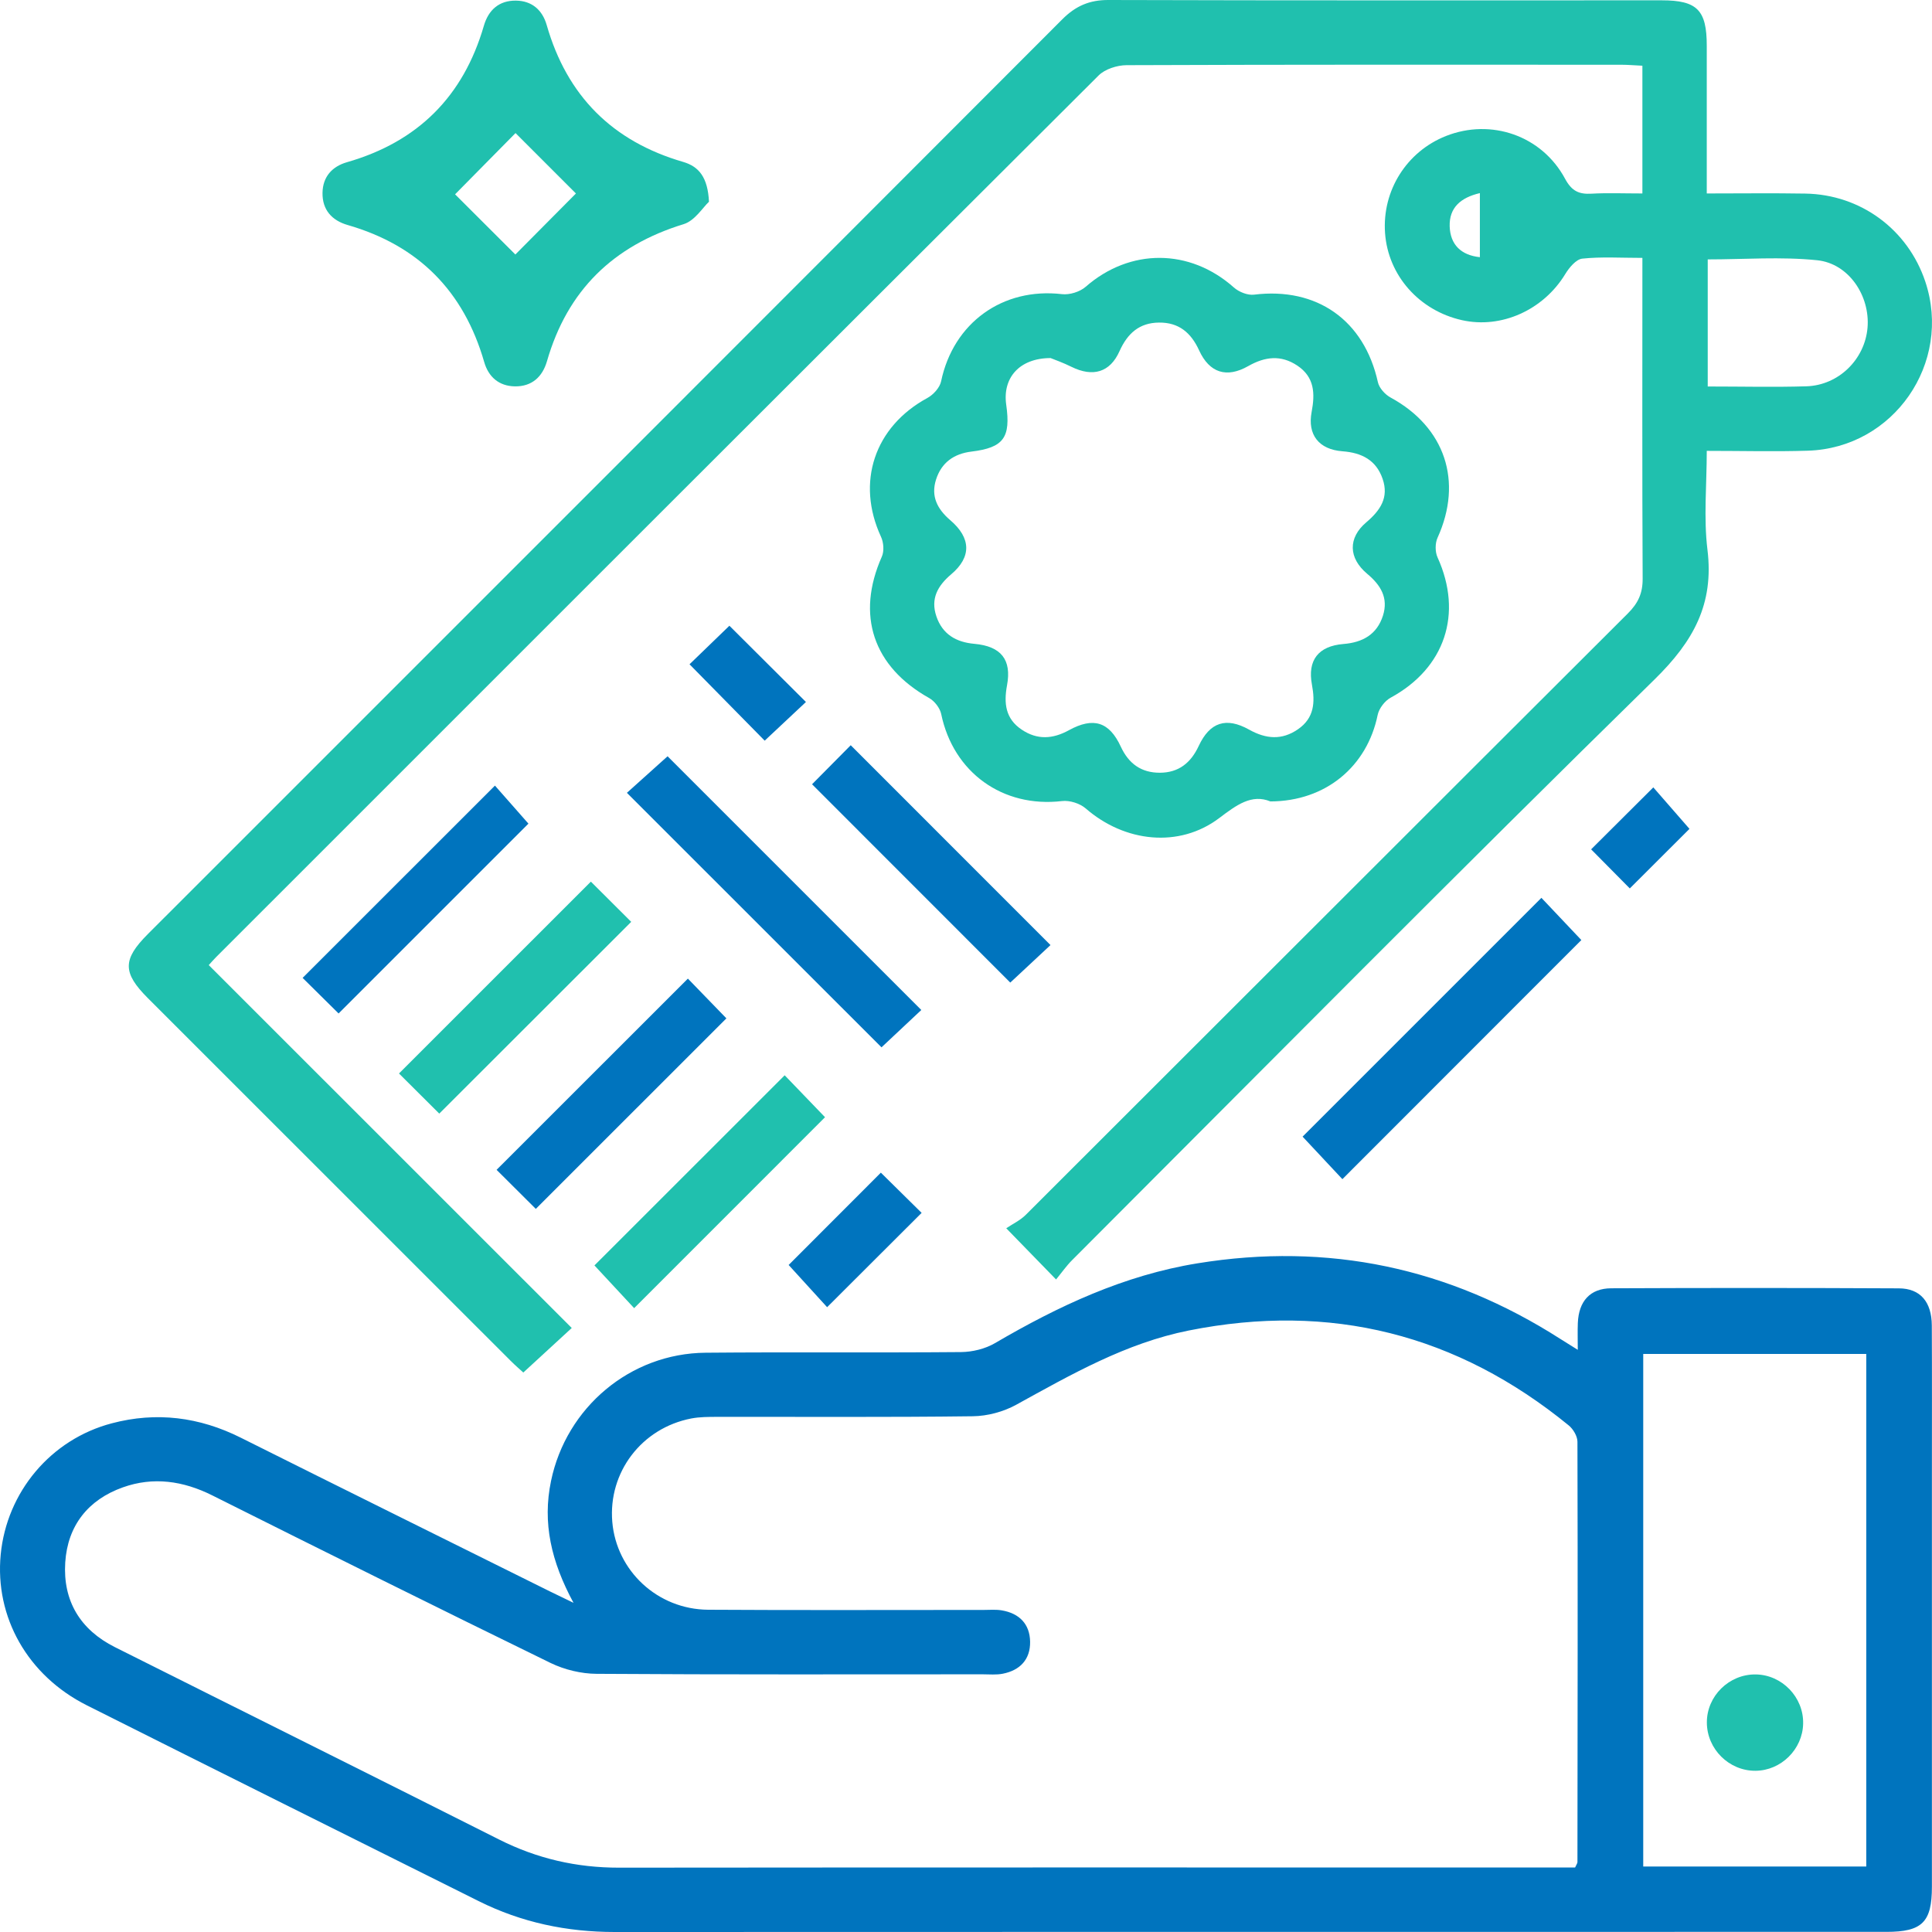
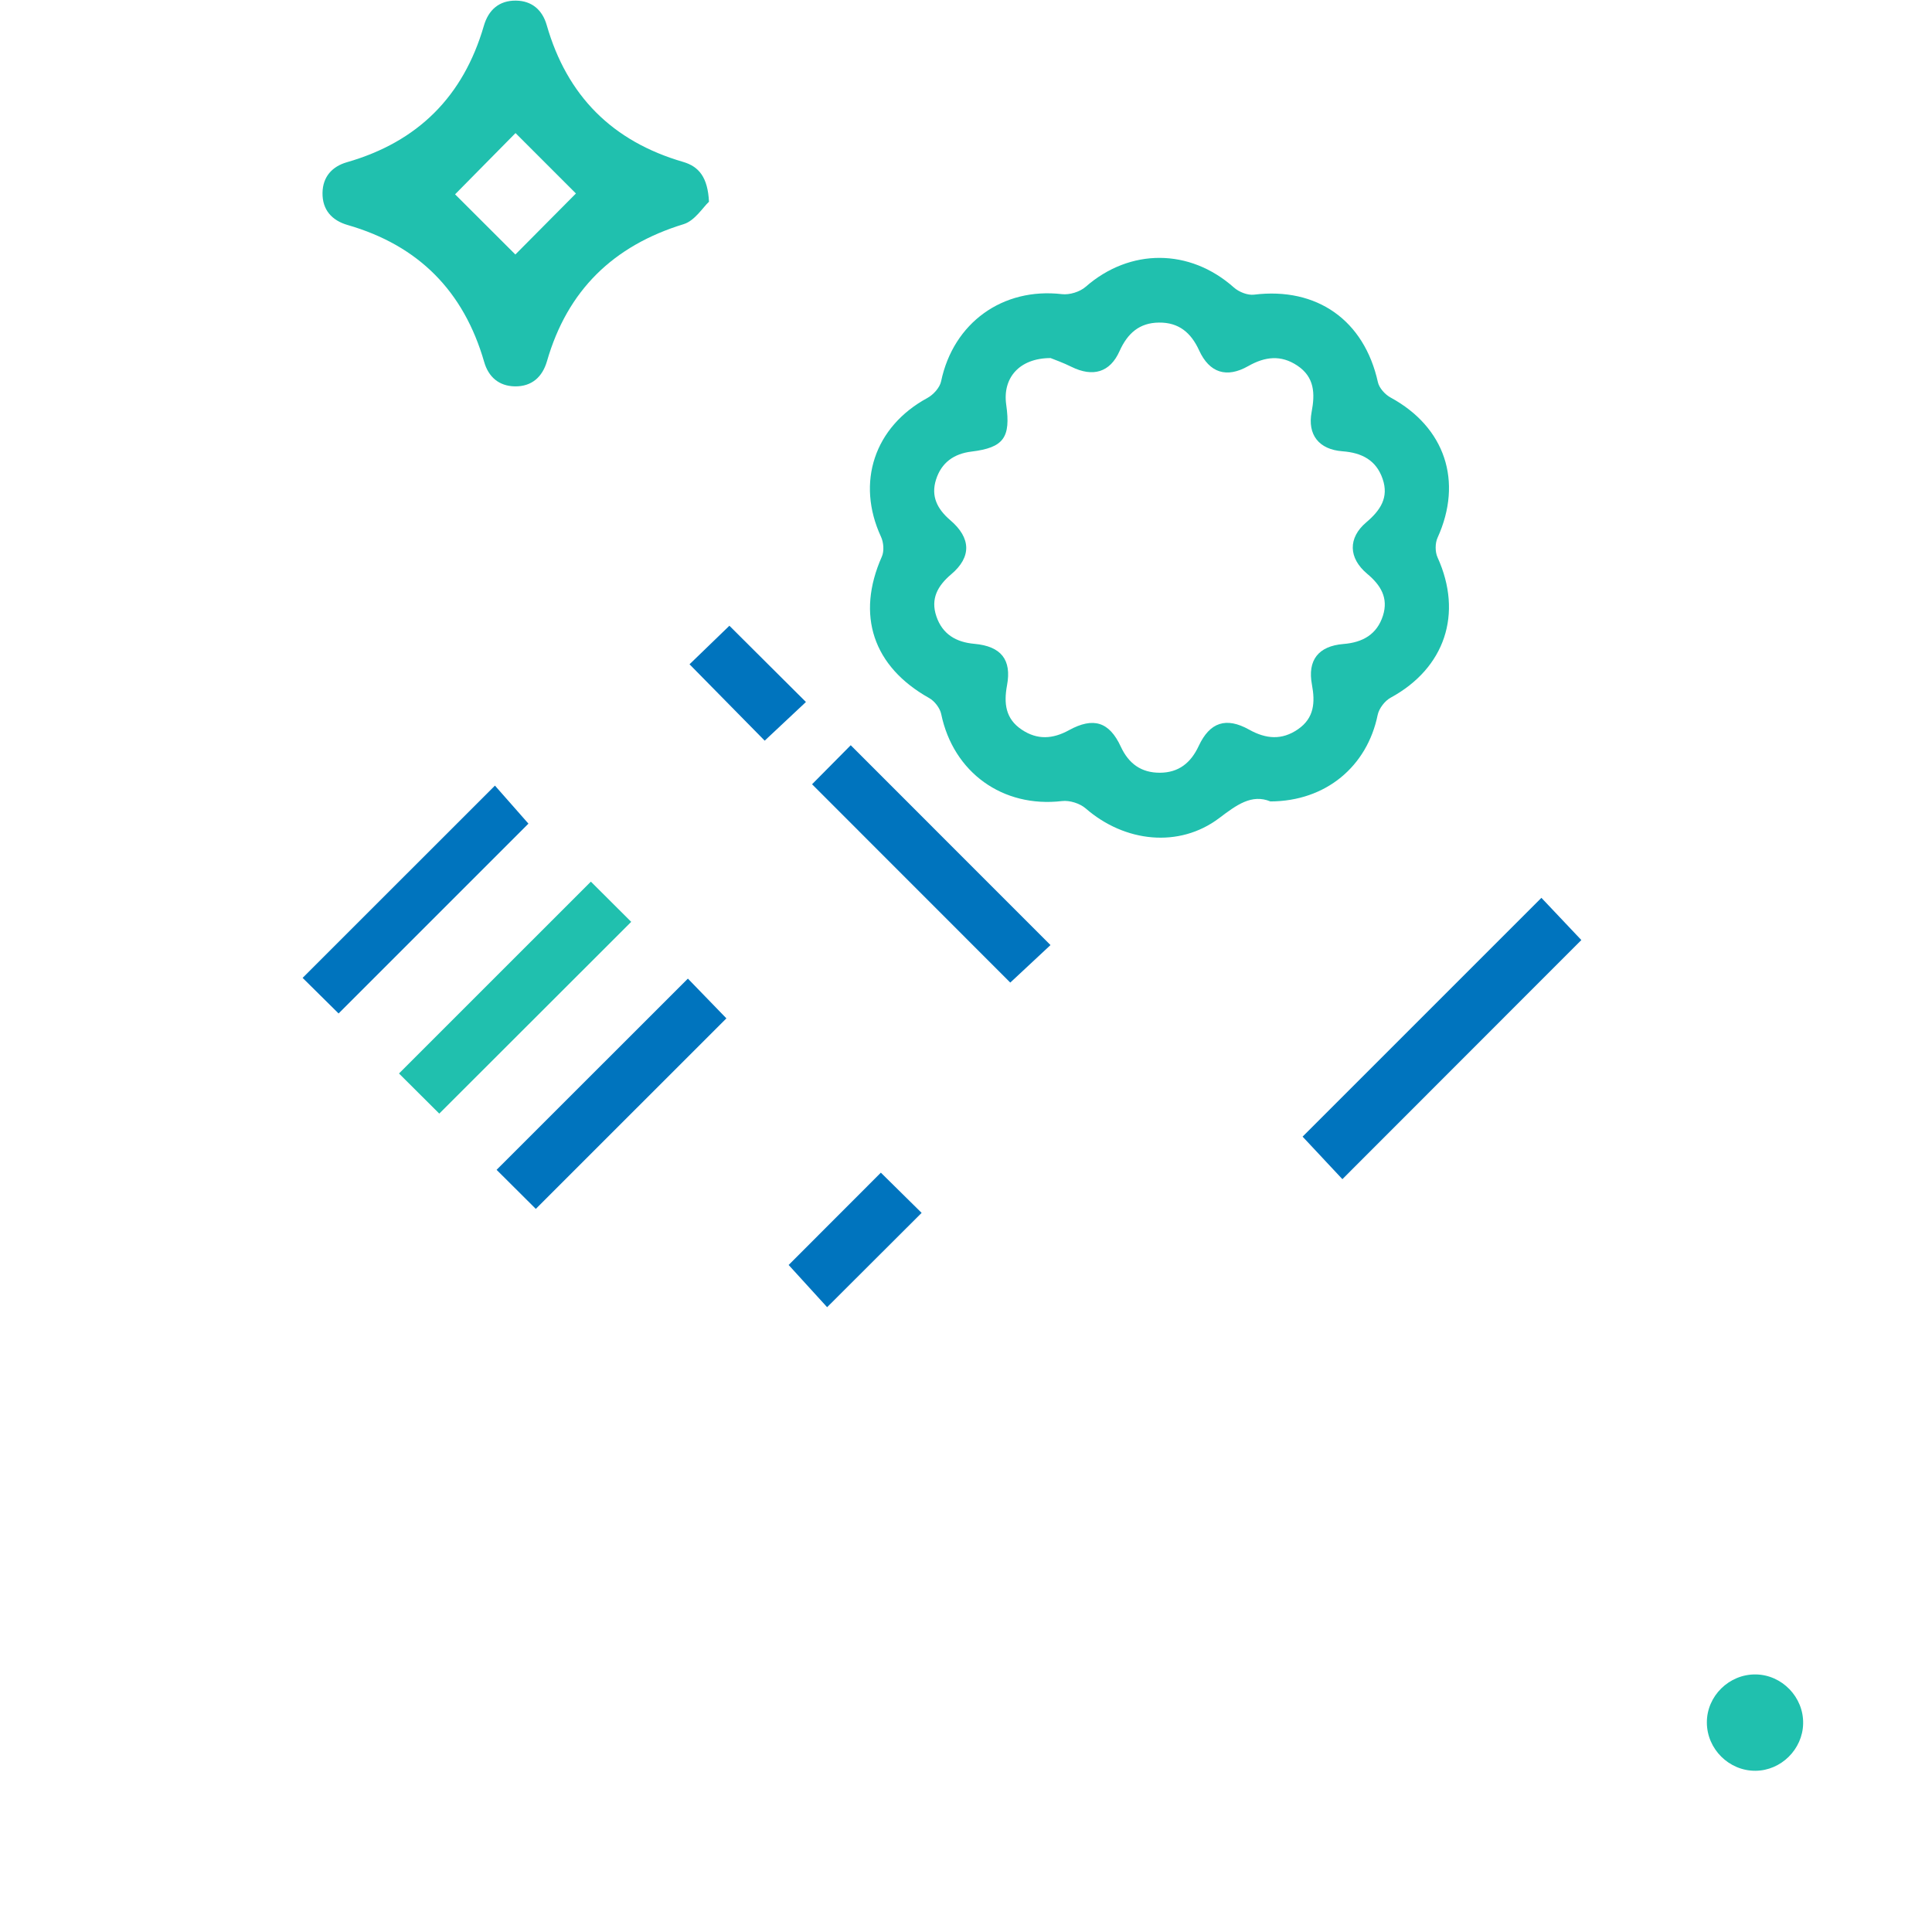
<svg xmlns="http://www.w3.org/2000/svg" width="60" height="60" viewBox="0 0 60 60" fill="none">
  <g clip-path="url(#clip0_610_1043)">
-     <path d="M17.811 49.777C17.118 48.496 16.841 47.295 17.113 45.991C17.587 43.71 19.57 42.03 21.913 42.01C24.558 41.986 27.204 42.013 29.848 41.99C30.201 41.986 30.596 41.89 30.899 41.713C32.87 40.56 34.908 39.604 37.187 39.234C41.252 38.573 45.004 39.368 48.463 41.585C48.603 41.675 48.743 41.76 48.999 41.92C48.999 41.593 48.991 41.34 49.001 41.088C49.028 40.412 49.381 40.012 50.037 40.009C53.016 39.996 55.995 39.996 58.972 40.011C59.641 40.014 59.99 40.435 59.994 41.165C60.002 42.727 59.997 44.29 59.997 45.851C59.997 50.1 59.997 54.349 59.997 58.597C59.997 59.696 59.694 59.996 58.583 59.996C45.417 59.996 32.254 59.995 19.089 60C17.606 60 16.196 59.705 14.868 59.042C10.812 57.018 6.751 54.996 2.7 52.962C0.857 52.037 -0.166 50.22 0.022 48.276C0.209 46.34 1.573 44.701 3.473 44.202C4.854 43.837 6.188 44.004 7.474 44.647C10.673 46.247 13.88 47.833 17.083 49.425C17.271 49.517 17.459 49.605 17.811 49.777ZM48.916 57.997C48.959 57.901 48.989 57.866 48.989 57.829C48.994 53.478 49.001 49.126 48.989 44.775C48.989 44.603 48.858 44.382 48.719 44.268C45.251 41.435 41.319 40.441 36.919 41.32C34.966 41.71 33.272 42.683 31.557 43.627C31.161 43.845 30.663 43.978 30.21 43.983C27.566 44.017 24.922 43.998 22.276 44.002C22.006 44.002 21.731 44.002 21.468 44.052C19.927 44.35 18.885 45.722 19.015 47.263C19.144 48.784 20.421 49.982 21.994 49.992C24.846 50.01 27.699 49.997 30.553 49.998C30.739 49.998 30.931 49.98 31.114 50.012C31.654 50.105 31.982 50.433 31.991 50.985C31.999 51.538 31.676 51.874 31.141 51.979C30.939 52.019 30.726 51.997 30.518 51.997C26.519 51.997 22.522 52.009 18.524 51.982C18.047 51.979 17.531 51.854 17.101 51.646C13.589 49.932 10.088 48.19 6.593 46.441C5.69 45.989 4.76 45.854 3.816 46.191C2.739 46.574 2.1 47.377 2.026 48.523C1.95 49.715 2.491 50.613 3.568 51.153C7.544 53.147 11.528 55.126 15.5 57.128C16.678 57.721 17.906 58.004 19.224 58.002C28.907 57.992 38.588 57.997 48.271 57.997C48.495 57.997 48.718 57.997 48.916 57.997ZM57.959 57.966C57.959 52.629 57.959 47.335 57.959 42.048C55.622 42.048 53.325 42.048 51.032 42.048C51.032 47.375 51.032 52.655 51.032 57.966C53.343 57.966 55.625 57.966 57.959 57.966Z" fill="#0074BE" />
-     <path d="M51.006 8.009C50.336 8.009 49.733 7.969 49.14 8.032C48.947 8.052 48.732 8.312 48.61 8.512C47.935 9.623 46.631 10.218 45.403 9.943C44.072 9.645 43.107 8.552 43.014 7.238C42.92 5.922 43.682 4.709 44.905 4.224C46.307 3.67 47.882 4.208 48.605 5.552C48.81 5.932 49.033 6.038 49.426 6.015C49.923 5.987 50.421 6.008 51.006 6.008C51.006 5.319 51.006 4.661 51.006 4.004C51.006 3.363 51.006 2.722 51.006 2.041C50.758 2.029 50.556 2.011 50.354 2.011C45.231 2.009 40.108 2.004 34.985 2.024C34.692 2.026 34.317 2.145 34.117 2.345C24.972 11.46 15.843 20.592 6.713 29.722C6.64 29.795 6.573 29.873 6.483 29.972C10.237 33.725 13.984 37.471 17.756 41.242C17.211 41.743 16.753 42.163 16.252 42.625C16.152 42.533 16 42.403 15.858 42.261C12.101 38.507 8.346 34.752 4.592 30.998C3.803 30.208 3.803 29.799 4.591 29.009C14.061 19.541 23.531 10.074 32.992 0.598C33.405 0.185 33.835 -0.002 34.423 1.10525e-05C40.151 0.017 45.878 0.01 51.605 0.01C52.707 0.01 53.005 0.312 53.005 1.421C53.007 2.918 53.005 4.416 53.005 6.008C54.041 6.008 55.053 5.995 56.064 6.012C57.783 6.04 59.249 7.124 59.791 8.743C60.637 11.272 58.81 13.916 56.141 13.997C55.124 14.029 54.106 14.002 53.005 14.002C53.005 15.055 52.905 16.079 53.027 17.076C53.233 18.761 52.59 19.917 51.387 21.097C45.303 27.057 39.312 33.113 33.292 39.138C33.117 39.313 32.974 39.52 32.797 39.735C32.269 39.193 31.828 38.739 31.25 38.145C31.446 38.012 31.684 37.901 31.858 37.726C38.092 31.503 44.318 25.271 50.554 19.051C50.873 18.733 51.017 18.426 51.014 17.968C50.997 14.682 51.006 11.392 51.006 8.009ZM53.035 12.003C54.106 12.003 55.106 12.028 56.102 11.997C57.107 11.963 57.915 11.157 57.998 10.176C58.08 9.195 57.422 8.184 56.434 8.082C55.312 7.966 54.17 8.056 53.035 8.056C53.035 9.38 53.035 10.662 53.035 12.003ZM45.959 7.987C45.959 7.321 45.959 6.681 45.959 5.997C45.356 6.138 45.005 6.453 45.021 7.029C45.04 7.594 45.368 7.924 45.959 7.987Z" fill="#20C0AE" />
    <path d="M39.453 24.889C38.87 24.649 38.4 25.001 37.86 25.409C36.621 26.343 34.93 26.162 33.718 25.107C33.539 24.951 33.219 24.849 32.98 24.878C31.14 25.093 29.605 23.99 29.229 22.172C29.19 21.988 29.024 21.773 28.857 21.679C27.113 20.703 26.579 19.104 27.387 17.285C27.462 17.115 27.442 16.847 27.361 16.672C26.578 14.98 27.156 13.252 28.8 12.36C28.985 12.26 29.187 12.038 29.227 11.841C29.608 10.024 31.14 8.921 32.98 9.135C33.217 9.163 33.539 9.063 33.718 8.905C35.093 7.704 36.949 7.709 38.319 8.928C38.474 9.066 38.743 9.175 38.943 9.151C40.899 8.91 42.367 9.946 42.792 11.87C42.832 12.051 43.015 12.253 43.187 12.346C44.878 13.266 45.439 14.948 44.645 16.699C44.566 16.87 44.566 17.14 44.645 17.312C45.439 19.061 44.874 20.75 43.19 21.666C43.008 21.764 42.827 22.001 42.785 22.201C42.46 23.797 41.179 24.884 39.453 24.889ZM32.627 11.12C31.651 11.122 31.131 11.742 31.249 12.568C31.394 13.591 31.168 13.902 30.173 14.024C29.625 14.09 29.237 14.365 29.069 14.895C28.904 15.415 29.11 15.811 29.513 16.156C30.16 16.709 30.173 17.3 29.543 17.833C29.12 18.191 28.894 18.593 29.08 19.141C29.268 19.695 29.688 19.944 30.263 19.995C31.09 20.07 31.423 20.488 31.274 21.283C31.171 21.841 31.224 22.322 31.731 22.66C32.214 22.984 32.694 22.954 33.197 22.677C33.955 22.261 34.45 22.414 34.808 23.189C35.055 23.721 35.446 24 36.023 23.998C36.602 23.995 36.981 23.695 37.226 23.169C37.571 22.427 38.08 22.261 38.792 22.659C39.315 22.952 39.81 22.994 40.311 22.647C40.816 22.299 40.846 21.811 40.743 21.26C40.601 20.503 40.943 20.064 41.721 20C42.32 19.952 42.762 19.704 42.949 19.119C43.123 18.569 42.88 18.171 42.457 17.818C41.874 17.328 41.861 16.705 42.43 16.222C42.865 15.853 43.139 15.453 42.939 14.873C42.739 14.289 42.291 14.06 41.692 14.015C40.959 13.96 40.599 13.501 40.734 12.793C40.843 12.218 40.824 11.71 40.288 11.353C39.78 11.015 39.286 11.074 38.767 11.368C38.094 11.752 37.559 11.58 37.239 10.88C36.987 10.329 36.606 10.011 35.994 10.018C35.383 10.023 35.015 10.354 34.768 10.905C34.472 11.57 33.937 11.718 33.277 11.393C33.02 11.265 32.751 11.17 32.627 11.12Z" fill="#20C0AE" />
    <path d="M22.018 6.265C21.831 6.438 21.578 6.855 21.232 6.961C19.046 7.631 17.621 9.017 16.987 11.217C16.845 11.707 16.515 12.007 15.989 11.999C15.492 11.99 15.169 11.704 15.036 11.239C14.402 9.042 12.998 7.623 10.797 6.988C10.307 6.847 10.008 6.517 10.016 5.99C10.023 5.494 10.311 5.171 10.774 5.038C12.975 4.406 14.389 2.997 15.027 0.8C15.169 0.31 15.499 0.012 16.025 0.019C16.522 0.025 16.845 0.314 16.978 0.777C17.608 2.977 19.019 4.39 21.215 5.028C21.707 5.172 21.98 5.506 22.018 6.265ZM16.005 7.904C16.573 7.331 17.353 6.547 17.886 6.009C17.335 5.457 16.552 4.674 16.01 4.133C15.459 4.693 14.671 5.491 14.133 6.035C14.676 6.577 15.449 7.348 16.005 7.904Z" fill="#20C0AE" />
-     <path d="M28.612 31.366C28.212 31.741 27.761 32.164 27.376 32.526C24.77 29.92 22.13 27.28 19.469 24.622C19.834 24.294 20.305 23.869 20.732 23.487C23.302 26.058 25.946 28.701 28.612 31.366Z" fill="#0074BE" />
    <path d="M49.11 29.194C46.648 31.657 44.18 34.128 41.689 36.62C41.283 36.185 40.85 35.722 40.453 35.299C42.896 32.857 45.378 30.373 47.87 27.883C48.255 28.291 48.703 28.764 49.11 29.194Z" fill="#0074BE" />
    <path d="M25.219 24.356C25.565 24.006 26.01 23.557 26.42 23.144C28.493 25.217 30.547 27.271 32.624 29.35C32.21 29.737 31.758 30.158 31.375 30.515C29.354 28.492 27.291 26.428 25.219 24.356Z" fill="#0074BE" />
    <path d="M10.515 31.474C10.238 31.201 9.798 30.763 9.398 30.369C11.391 28.378 13.369 26.399 15.371 24.398C15.72 24.795 16.116 25.245 16.411 25.579C14.513 27.478 12.534 29.456 10.515 31.474Z" fill="#0074BE" />
    <path d="M18.35 27.38C18.77 27.8 19.21 28.238 19.603 28.629C17.61 30.62 15.633 32.595 13.642 34.584C13.254 34.198 12.806 33.751 12.391 33.338C14.373 31.356 16.337 29.39 18.35 27.38Z" fill="#20C0AE" />
-     <path d="M16.64 37.543C16.258 37.163 15.82 36.726 15.422 36.33C17.388 34.364 19.367 32.387 21.363 30.392C21.753 30.795 22.184 31.239 22.559 31.626C20.595 33.59 18.619 35.565 16.64 37.543Z" fill="#0074BE" />
-     <path d="M25.622 34.696C23.644 36.673 21.68 38.639 19.694 40.626C19.286 40.186 18.854 39.722 18.461 39.299C20.394 37.368 22.371 35.389 24.369 33.394C24.757 33.795 25.185 34.241 25.622 34.696Z" fill="#20C0AE" />
+     <path d="M16.64 37.543C16.258 37.163 15.82 36.726 15.422 36.33C17.388 34.364 19.367 32.387 21.363 30.392C21.753 30.795 22.184 31.239 22.559 31.626C20.595 33.59 18.619 35.565 16.64 37.543" fill="#0074BE" />
    <path d="M27.356 36.418C27.753 36.809 28.203 37.254 28.622 37.667C27.638 38.65 26.671 39.614 25.687 40.596C25.304 40.174 24.877 39.706 24.492 39.285C25.395 38.382 26.373 37.402 27.356 36.418Z" fill="#0074BE" />
    <path d="M21.414 20.63C21.811 20.245 22.255 19.816 22.652 19.433C23.43 20.207 24.218 20.993 25.029 21.801C24.646 22.161 24.181 22.596 23.748 23.002C23.012 22.253 22.234 21.463 21.414 20.63Z" fill="#0074BE" />
-     <path d="M50.615 27.591C50.239 27.21 49.802 26.77 49.414 26.377C50.057 25.737 50.695 25.101 51.345 24.453C51.685 24.843 52.098 25.318 52.468 25.741C51.941 26.267 51.303 26.905 50.615 27.591Z" fill="#0074BE" />
    <path d="M54.521 52.001C55.342 52.009 56.017 52.709 55.998 53.53C55.982 54.328 55.31 54.989 54.517 54.993C53.694 54.998 53.01 54.316 53.008 53.494C53.005 52.674 53.696 51.993 54.521 52.001Z" fill="#20C0AE" />
  </g>
  <defs>
    <clipPath id="clip0_610_1043">
      <rect width="60" height="60" fill="white" />
    </clipPath>
  </defs>
</svg>